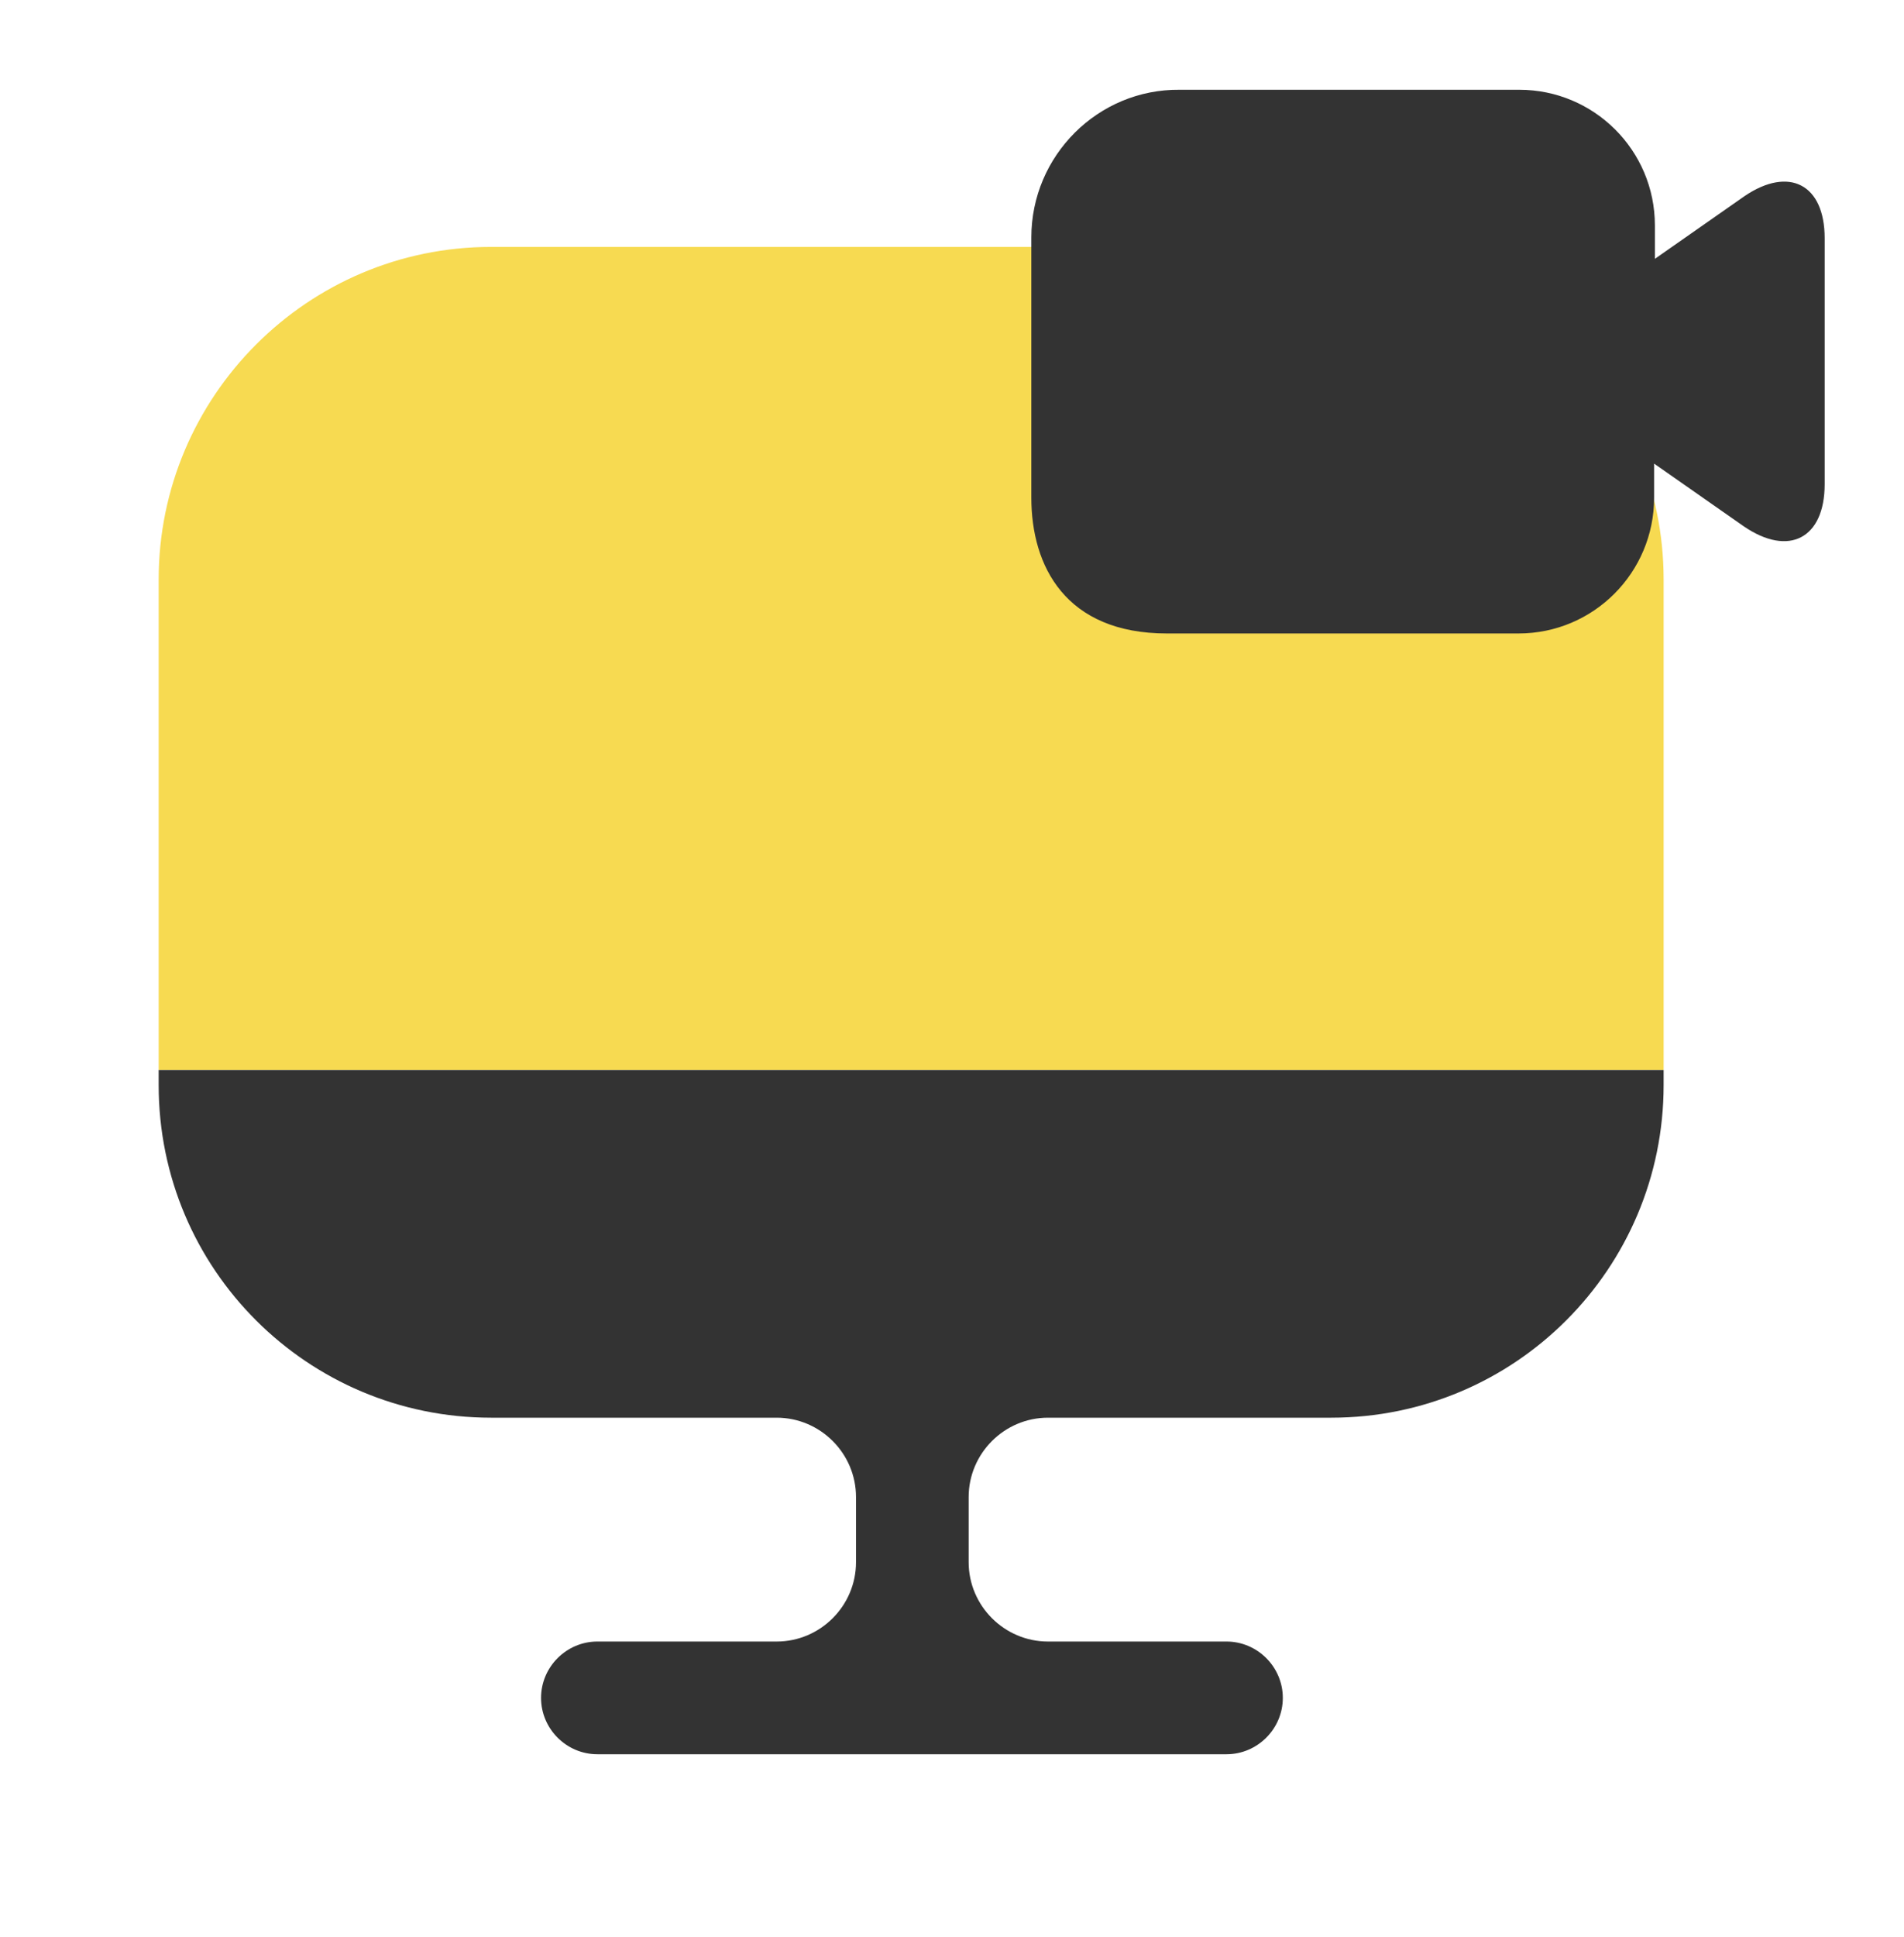
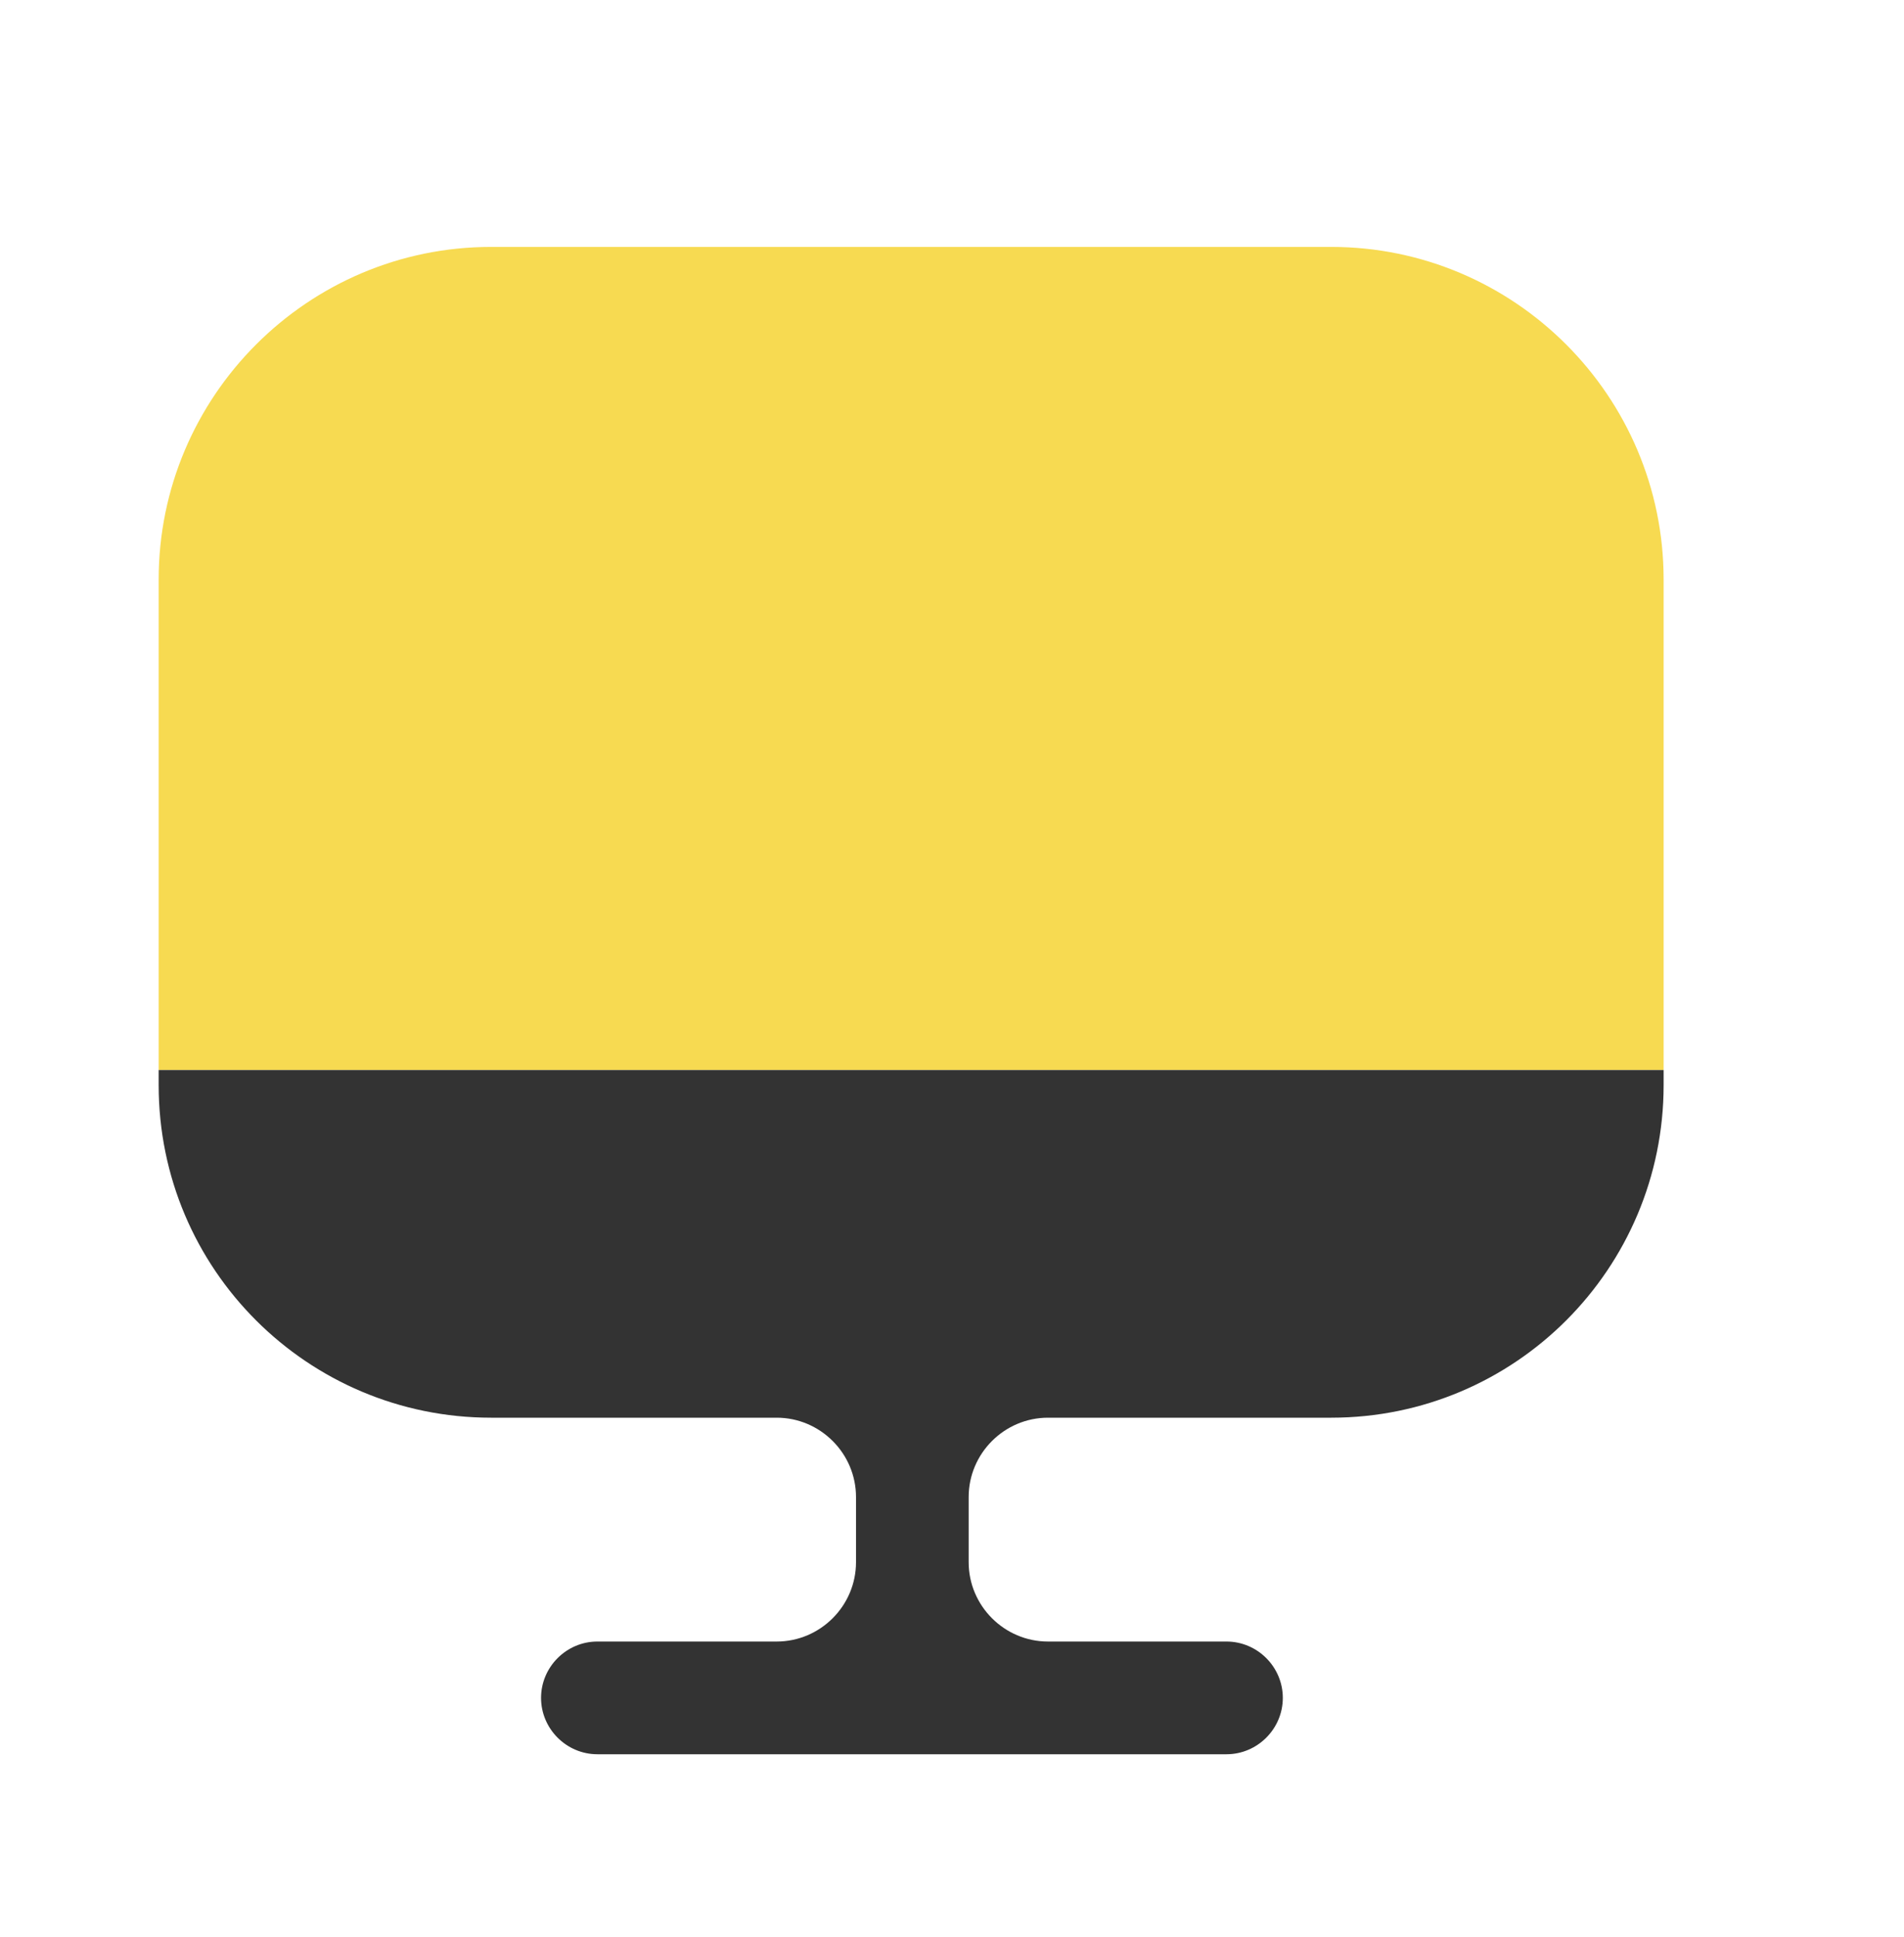
<svg xmlns="http://www.w3.org/2000/svg" width="60" height="61" viewBox="0 0 60 61" fill="none">
  <path opacity="0.8" d="M52.425 18.252V33.702H5V18.252C5 12.477 9.7 7.777 15.475 7.777H41.95C47.725 7.777 52.425 12.477 52.425 18.252Z" fill="#F5D126" />
  <path d="M5 33.702V34.177C5 39.977 9.7 44.652 15.475 44.652H24.475C25.85 44.652 26.975 45.777 26.975 47.152V49.202C26.975 50.577 25.85 51.702 24.475 51.702H18.825C17.85 51.702 17.05 52.502 17.05 53.477C17.05 54.452 17.85 55.252 18.825 55.252H38.65C39.625 55.252 40.425 54.452 40.425 53.477C40.425 52.502 39.625 51.702 38.65 51.702H33.025C31.65 51.702 30.525 50.577 30.525 49.202V47.152C30.525 45.777 31.65 44.652 33.025 44.652H41.95C47.75 44.652 52.425 39.952 52.425 34.177V33.702H5Z" fill="#333333" />
-   <path d="M54.975 6.177L52.15 8.152V7.102C52.15 4.727 50.225 2.827 47.875 2.827H37.175C34.6 2.802 32.5 4.902 32.5 7.477V15.677C32.5 17.827 33.575 19.952 36.775 19.952H47.85C50.225 19.952 52.125 18.027 52.125 15.677V14.602L54.95 16.577C56.375 17.552 57.5 16.952 57.5 15.252V7.502C57.5 5.802 56.375 5.227 54.975 6.177Z" fill="#333333" />
</svg>